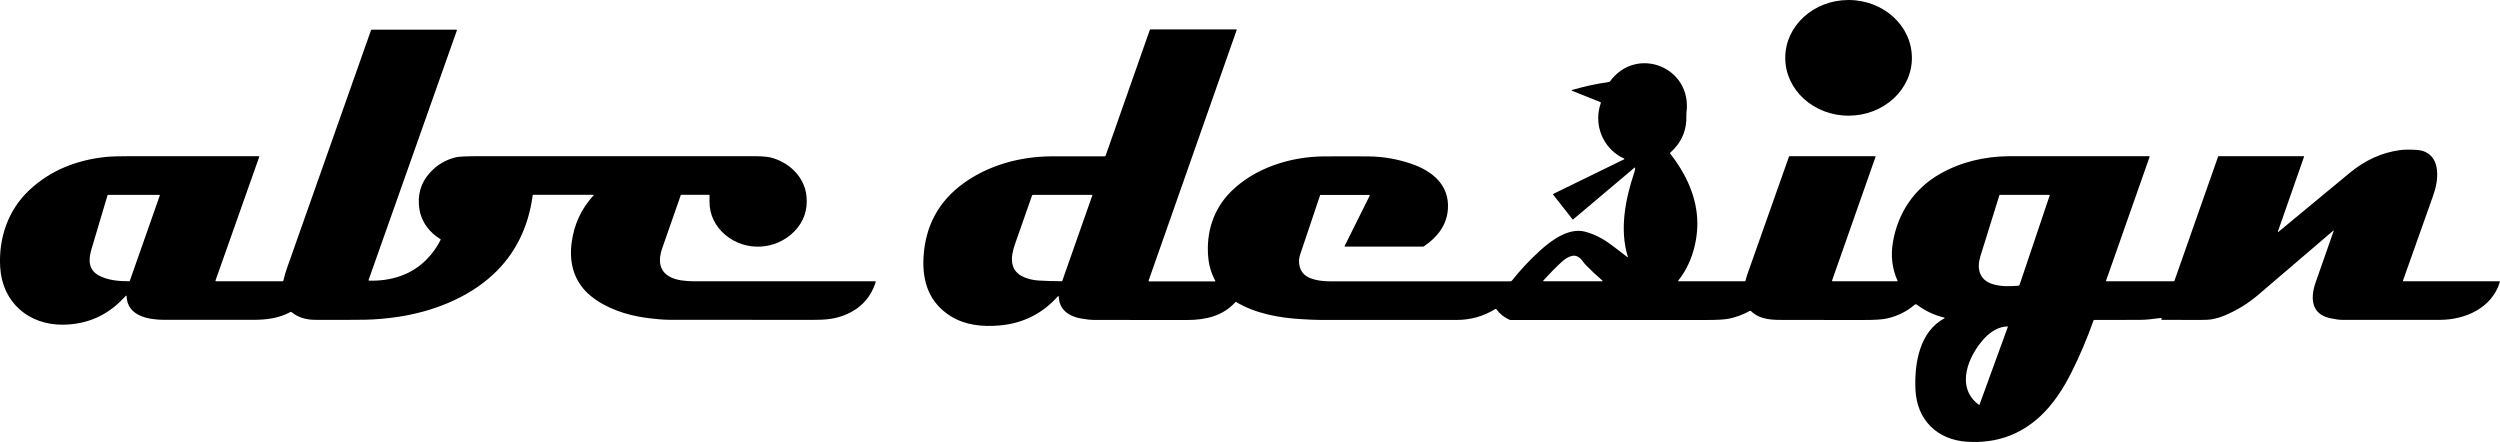
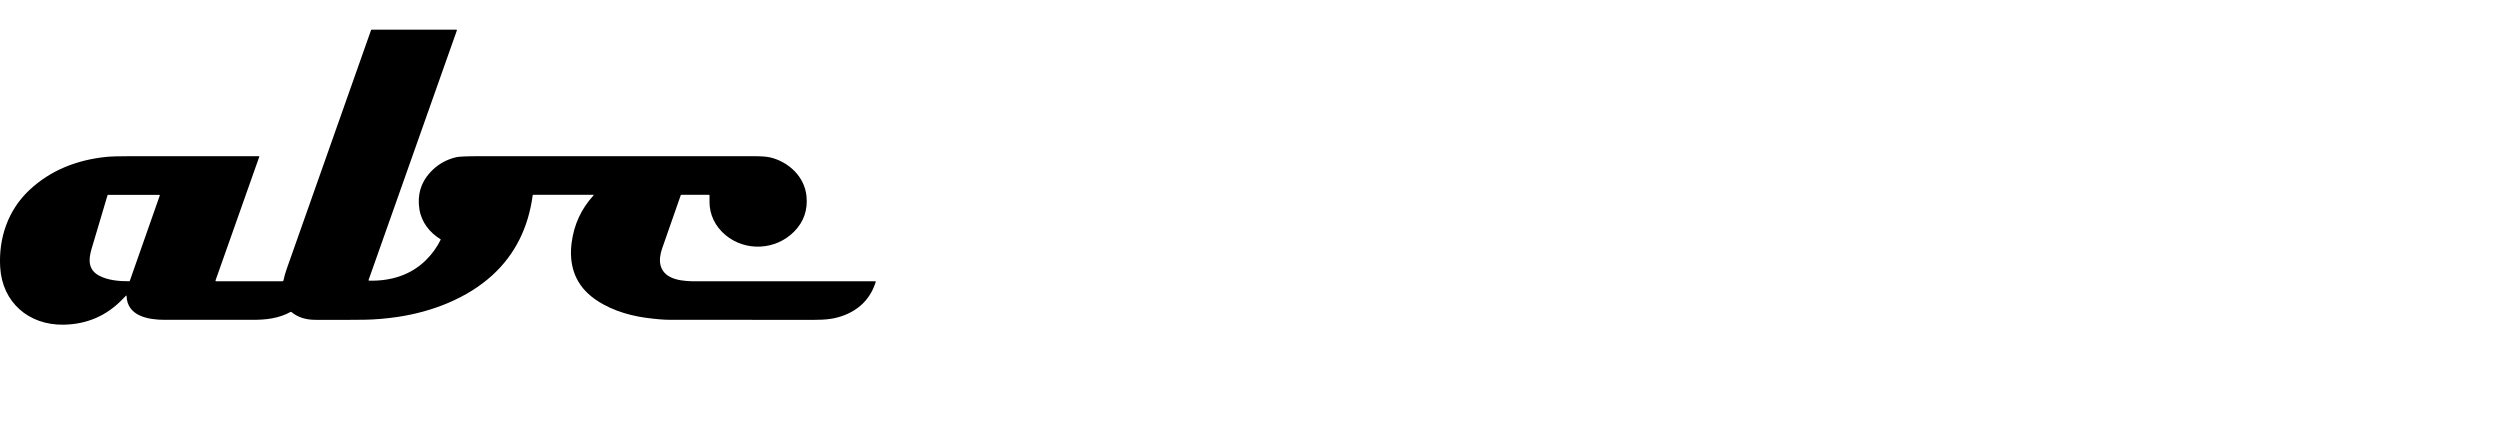
<svg xmlns="http://www.w3.org/2000/svg" id="logo" width="724" height="128" viewBox="0 0 724 128">
-   <path d="M553.69,16.72c.02,9.25-8.18,16.76-18.31,16.78-10.13.02-18.36-7.47-18.37-16.72C516.98,7.53,525.18.02,535.31,0c10.13-.02,18.36,7.47,18.37,16.72h0Z" />
-   <path d="M471.29,74.46c.07.06.17,0,.14-.09-2.45-7.78-.75-16.68,1.82-24.3.13-.39.24-.95.31-1.4.02-.11-.11-.19-.2-.12l-17.76,14.98c-.06.05-.15.04-.2-.02l-5.6-7.13c-.06-.08-.04-.2.06-.24l20.46-9.99c.12-.06.11-.23-.02-.27-.54-.19-1.15-.53-1.86-1.02-4.84-3.31-6.8-9.45-4.85-15.02.04-.11-.02-.22-.12-.27l-8.25-3.29c-.1-.04-.09-.18.01-.21,3.58-1.04,7.15-1.82,10.74-2.33.11-.02.21-.07.27-.16,7.77-10.55,23.88-4.07,22.16,8.99-.03.24-.04.48-.03.72.18,4.38-1.38,8.03-4.69,10.96-.05.04-.06.12-.02.17,4.56,5.88,7.85,12.66,7.89,20.19.03,5.81-1.87,12.13-5.53,16.65-.07.08,0,.2.09.2h19.19c.09,0,.17-.06.19-.14.19-.67.3-1.18.49-1.73,3.29-9.32,7.32-20.71,12.09-34.18.03-.1.13-.17.23-.17h24.77c.07,0,.12.07.1.14l-12.61,35.87c-.03.1.04.2.14.2h18.76c.06,0,.11-.06.08-.12-1.55-3.44-2.01-7.09-1.39-10.95,1.38-8.59,6.13-15.75,13.74-20.06,6.14-3.47,12.86-5,19.87-5.08,1.5-.02,15.05-.02,40.62,0,.1,0,.17.1.14.2l-12.62,35.89c-.02.06.02.12.09.12h19.5c.11,0,.2-.07.24-.17l12.63-35.93c.03-.07.1-.12.17-.12h24.61c.08,0,.14.08.11.16-1.22,3.46-3.74,10.67-7.56,21.61-.02.07-.03.12,0,.17.02.04.07.05.1.02,8.65-7.17,15.55-12.88,20.7-17.13,4.47-3.69,9.33-5.89,14.59-6.59,1.18-.16,2.79-.18,4.81-.05,3.6.22,5.58,2.57,5.88,6,.21,2.46-.3,4.88-1.13,7.23-2.16,6.09-5.08,14.29-8.74,24.62-.03.09.03.18.12.18h27.79c.11,0,.18.1.15.2-2.27,7.57-10.07,10.97-17.33,10.98-1.7,0-11.17,0-28.42,0-.86,0-2.06-.18-3.58-.52-5.36-1.23-5.56-5.9-4.03-10.3,2.05-5.88,3.79-10.86,5.23-14.93.03-.07-.06-.13-.12-.08-12.32,10.52-19.55,16.71-21.71,18.57-2.86,2.46-6.07,4.44-9.65,5.96-1.23.52-2.46.89-3.69,1.12-.8.15-2.08.22-3.85.21-6.33-.01-9.91-.02-10.72-.03-.11,0-.19-.11-.15-.22l.05-.15c.03-.1-.05-.2-.15-.18-2.46.35-4.47.54-6.04.56-1.91.02-6.33.03-13.27.02-.12,0-.22.07-.26.18-1.85,5.21-3.97,10.21-6.38,15.01-2.21,4.41-5.17,9.12-9.06,12.72-5.83,5.41-12.87,7.87-21.09,7.37-8.69-.53-14.65-6.29-15.03-15.15-.32-7.48,1.12-16.73,8.42-20.62.08-.04.06-.16-.02-.18-2.92-.69-5.59-1.95-8.02-3.77-.18-.13-.42-.12-.59.02-2.28,1.97-4.96,3.3-8.03,3.99-1.36.31-3.61.45-6.74.44-6.4-.02-13.93-.03-22.58-.01-3.54,0-7.29.1-10.05-2.55-.11-.11-.27-.13-.41-.05-1.89,1.05-3.87,1.79-5.94,2.22-1.24.26-3.35.39-6.33.39-9.59-.01-28.58-.02-56.98,0-.1,0-.2-.02-.29-.06-1.57-.7-2.84-1.72-3.81-3.07-.06-.09-.19-.12-.28-.06-3.41,2.12-7.16,3.18-11.24,3.18-11.71,0-24.75,0-39.12,0-1.88,0-3.64-.11-5.8-.23-6.46-.36-13.39-1.64-18.93-4.98-.06-.03-.13-.02-.18.03-3.61,4.01-8.6,5.19-13.95,5.19-13.24,0-22.27,0-27.1-.01-.82,0-2.06-.14-3.72-.43-3.09-.53-6-2.27-6.34-5.64-.03-.29-.07-.57-.12-.83-.01-.06-.09-.08-.13-.03-4.5,5.1-10.18,7.94-17.01,8.53-4.81.41-9.73-.03-13.94-2.6-6.32-3.86-8.45-10.01-8.03-17.21.53-9.08,4.42-16.22,11.67-21.43,7.33-5.26,16.33-7.66,25.21-7.74.51,0,5.72,0,15.62,0,.1,0,.18-.06.22-.16l12.82-36.47c.03-.08.1-.14.19-.14h24.83c.09,0,.16.09.13.18l-25.5,72.56c-.04.12.04.25.17.25h19.06c.08,0,.12-.08.09-.15-1.13-2.07-1.82-4.32-2.05-6.74-.68-7.14,1.43-13.98,6.51-19.06,6.91-6.92,17.3-10.17,26.82-10.25,5.15-.04,9.52-.04,13.13,0,4.31.05,8.49.79,12.55,2.21,5.92,2.07,10.86,6.09,10.39,13.05-.32,4.7-3.1,8.18-6.94,10.77-.09.06-.2.09-.3.09h-22.56c-.09,0-.15-.1-.11-.18l7.28-14.6c.04-.09-.02-.19-.12-.19h-14.15c-.05,0-.1.03-.11.08-.62,1.86-2.55,7.59-5.78,17.19-.49,1.45-.47,3.25.39,4.77,1.55,2.75,6.15,2.99,8.8,2.99,16.41,0,33.62,0,51.64,0,.21,0,.41-.1.54-.26,2.49-3.13,5.2-6.02,8.14-8.68,3.27-2.97,8.31-6.69,13.01-5.44,2.59.69,5.07,1.93,7.45,3.71,2.65,1.98,4.25,3.2,4.79,3.66M316.23,56.44h-17.07c-.13,0-.25.08-.29.2-1.53,4.38-3.18,9.08-4.94,14.1-1.31,3.75-1.68,7.74,2.72,9.57,1.3.54,2.72.85,4.27.94,2.05.12,4.25.18,6.6.19.05,0,.09-.03.11-.08l8.71-24.78c.03-.08-.03-.16-.11-.16M593.49,56.43h-14.28c-.1,0-.18.06-.2.15-3.25,10.39-5.09,16.3-5.52,17.73-1.06,3.53-.24,6.72,3.45,7.93,2.4.79,5.08.7,7.57.5.17-.01.31-.12.37-.29l8.72-25.88c.02-.07-.03-.15-.11-.15M463.98,81.47c.12,0,.17-.15.08-.22-1.67-1.43-3.27-2.93-4.79-4.49-.31-.32-.55-.59-.71-.84-.89-1.29-2.01-2.23-3.57-1.75-.91.28-1.82.84-2.74,1.69-1.71,1.57-3.47,3.36-5.29,5.37-.08.09-.02.23.1.23h16.92M581.4,94.54c-2.51,0-4.93,1.52-6.64,3.35-4.68,5-8.65,14.22-1.65,19.36.05.04.12.02.15-.04l8.22-22.56c.02-.05-.02-.1-.07-.1h0Z" />
  <path d="M36.48,85.64c-.21.2-.51.51-.9.91-4.65,4.88-10.38,7.37-17.18,7.48-10.07.16-17.76-6.44-18.35-16.68-.48-8.42,2.28-16.5,8.43-22.28,6.14-5.78,13.8-8.74,22.18-9.62,1.41-.15,3.89-.22,7.42-.22,11.27.01,23.57.01,36.91,0,.08,0,.13.08.1.15l-12.68,35.85c-.04.11.04.22.15.22h19.24c.14,0,.26-.1.29-.23.23-1.1.53-2.16.89-3.2,6.94-19.64,15.09-42.73,24.46-69.26.03-.1.13-.17.23-.17h24.49c.11,0,.19.11.15.22l-25.57,72.27c-.03.1.03.2.14.2,6.22.16,12.13-1.59,16.56-6.04,1.75-1.76,3.14-3.7,4.17-5.81.03-.06,0-.13-.05-.16-3.13-1.9-5.52-4.95-6.1-8.66-.64-4.08.35-7.59,2.98-10.53,2.08-2.33,4.65-3.85,7.69-4.56.84-.19,3.18-.29,7.04-.29,47.5.01,73.84.01,79.02,0,2.25,0,3.89.12,4.93.37,5.24,1.28,9.83,5.49,10.43,11.12.42,4.04-.75,7.47-3.53,10.31-5.33,5.43-14.08,5.9-19.91,1.05-2.95-2.46-4.68-5.89-4.64-9.75,0-.89.01-1.47.01-1.77,0-.08-.06-.14-.14-.14h-8c-.09,0-.18.06-.21.15-1.84,5.29-3.64,10.43-5.39,15.42-.54,1.53-.85,3.41-.42,4.95,1.22,4.33,6.82,4.52,10.43,4.52,22.61,0,39.85,0,51.72,0,.1,0,.17.1.14.19-1.44,4.55-4.41,7.74-8.91,9.56-2.92,1.18-5.62,1.42-9.08,1.42-22.16,0-36.07,0-41.73-.02-1.79,0-4.12-.21-6.98-.6-5.43-.74-11.38-2.7-15.71-6.21-4.86-3.95-6.45-9.38-5.66-15.5.68-5.28,2.81-9.87,6.39-13.77.04-.05.01-.12-.05-.12h-17.47c-.07,0-.13.05-.14.12-1.27,9.46-5.15,17.17-11.63,23.12-7.3,6.7-17.48,10.65-27.5,12.13-3.31.49-6.49.76-9.54.81-3.07.05-7.85.06-14.34.03-2.76-.01-5.05-.76-6.87-2.26-.07-.06-.18-.07-.26-.02-3.4,1.87-7.08,2.28-10.88,2.28-16.61,0-25.16,0-25.67,0-4.56-.02-10.77-1.03-10.93-6.94,0-.07-.09-.11-.15-.06M46.17,56.44h-14.9c-.06,0-.12.04-.13.1-1.91,6.41-3.46,11.61-4.64,15.6-.9,3.04-.98,5.95,2.13,7.65,2.56,1.4,5.93,1.68,8.8,1.66.07,0,.13-.05.16-.11l8.69-24.74c.03-.07-.03-.15-.11-.15h0Z" />
</svg>